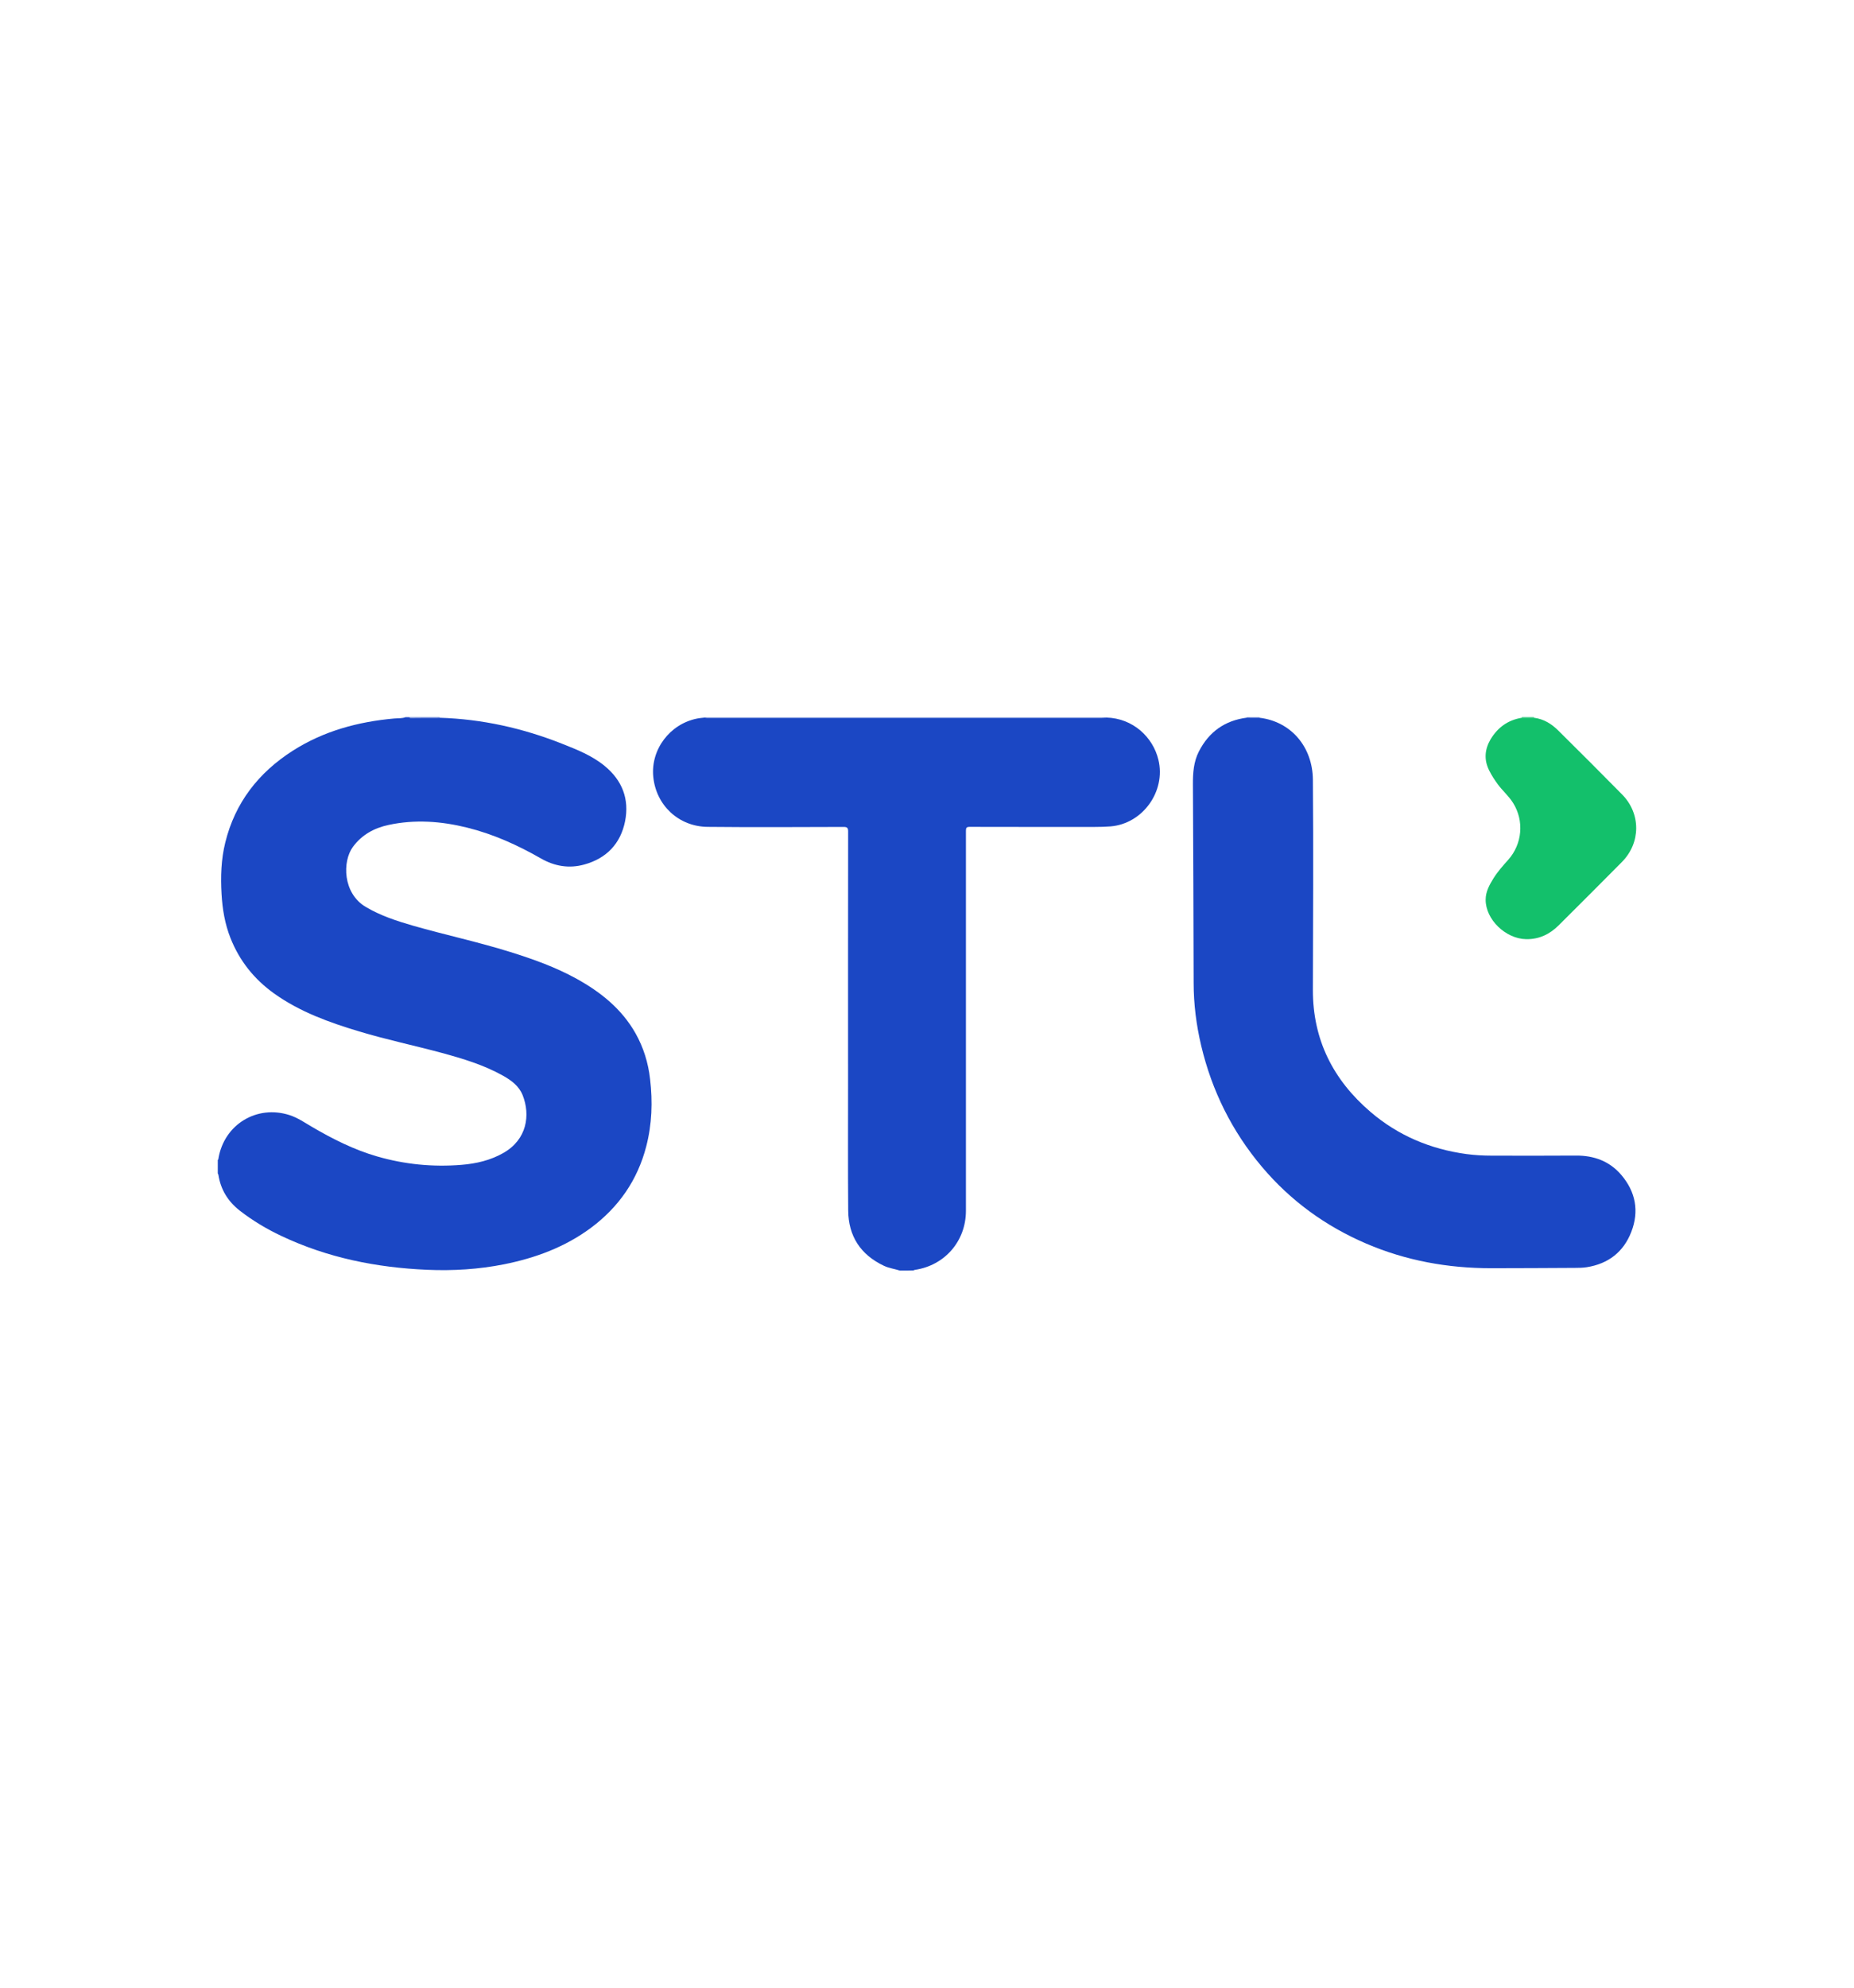
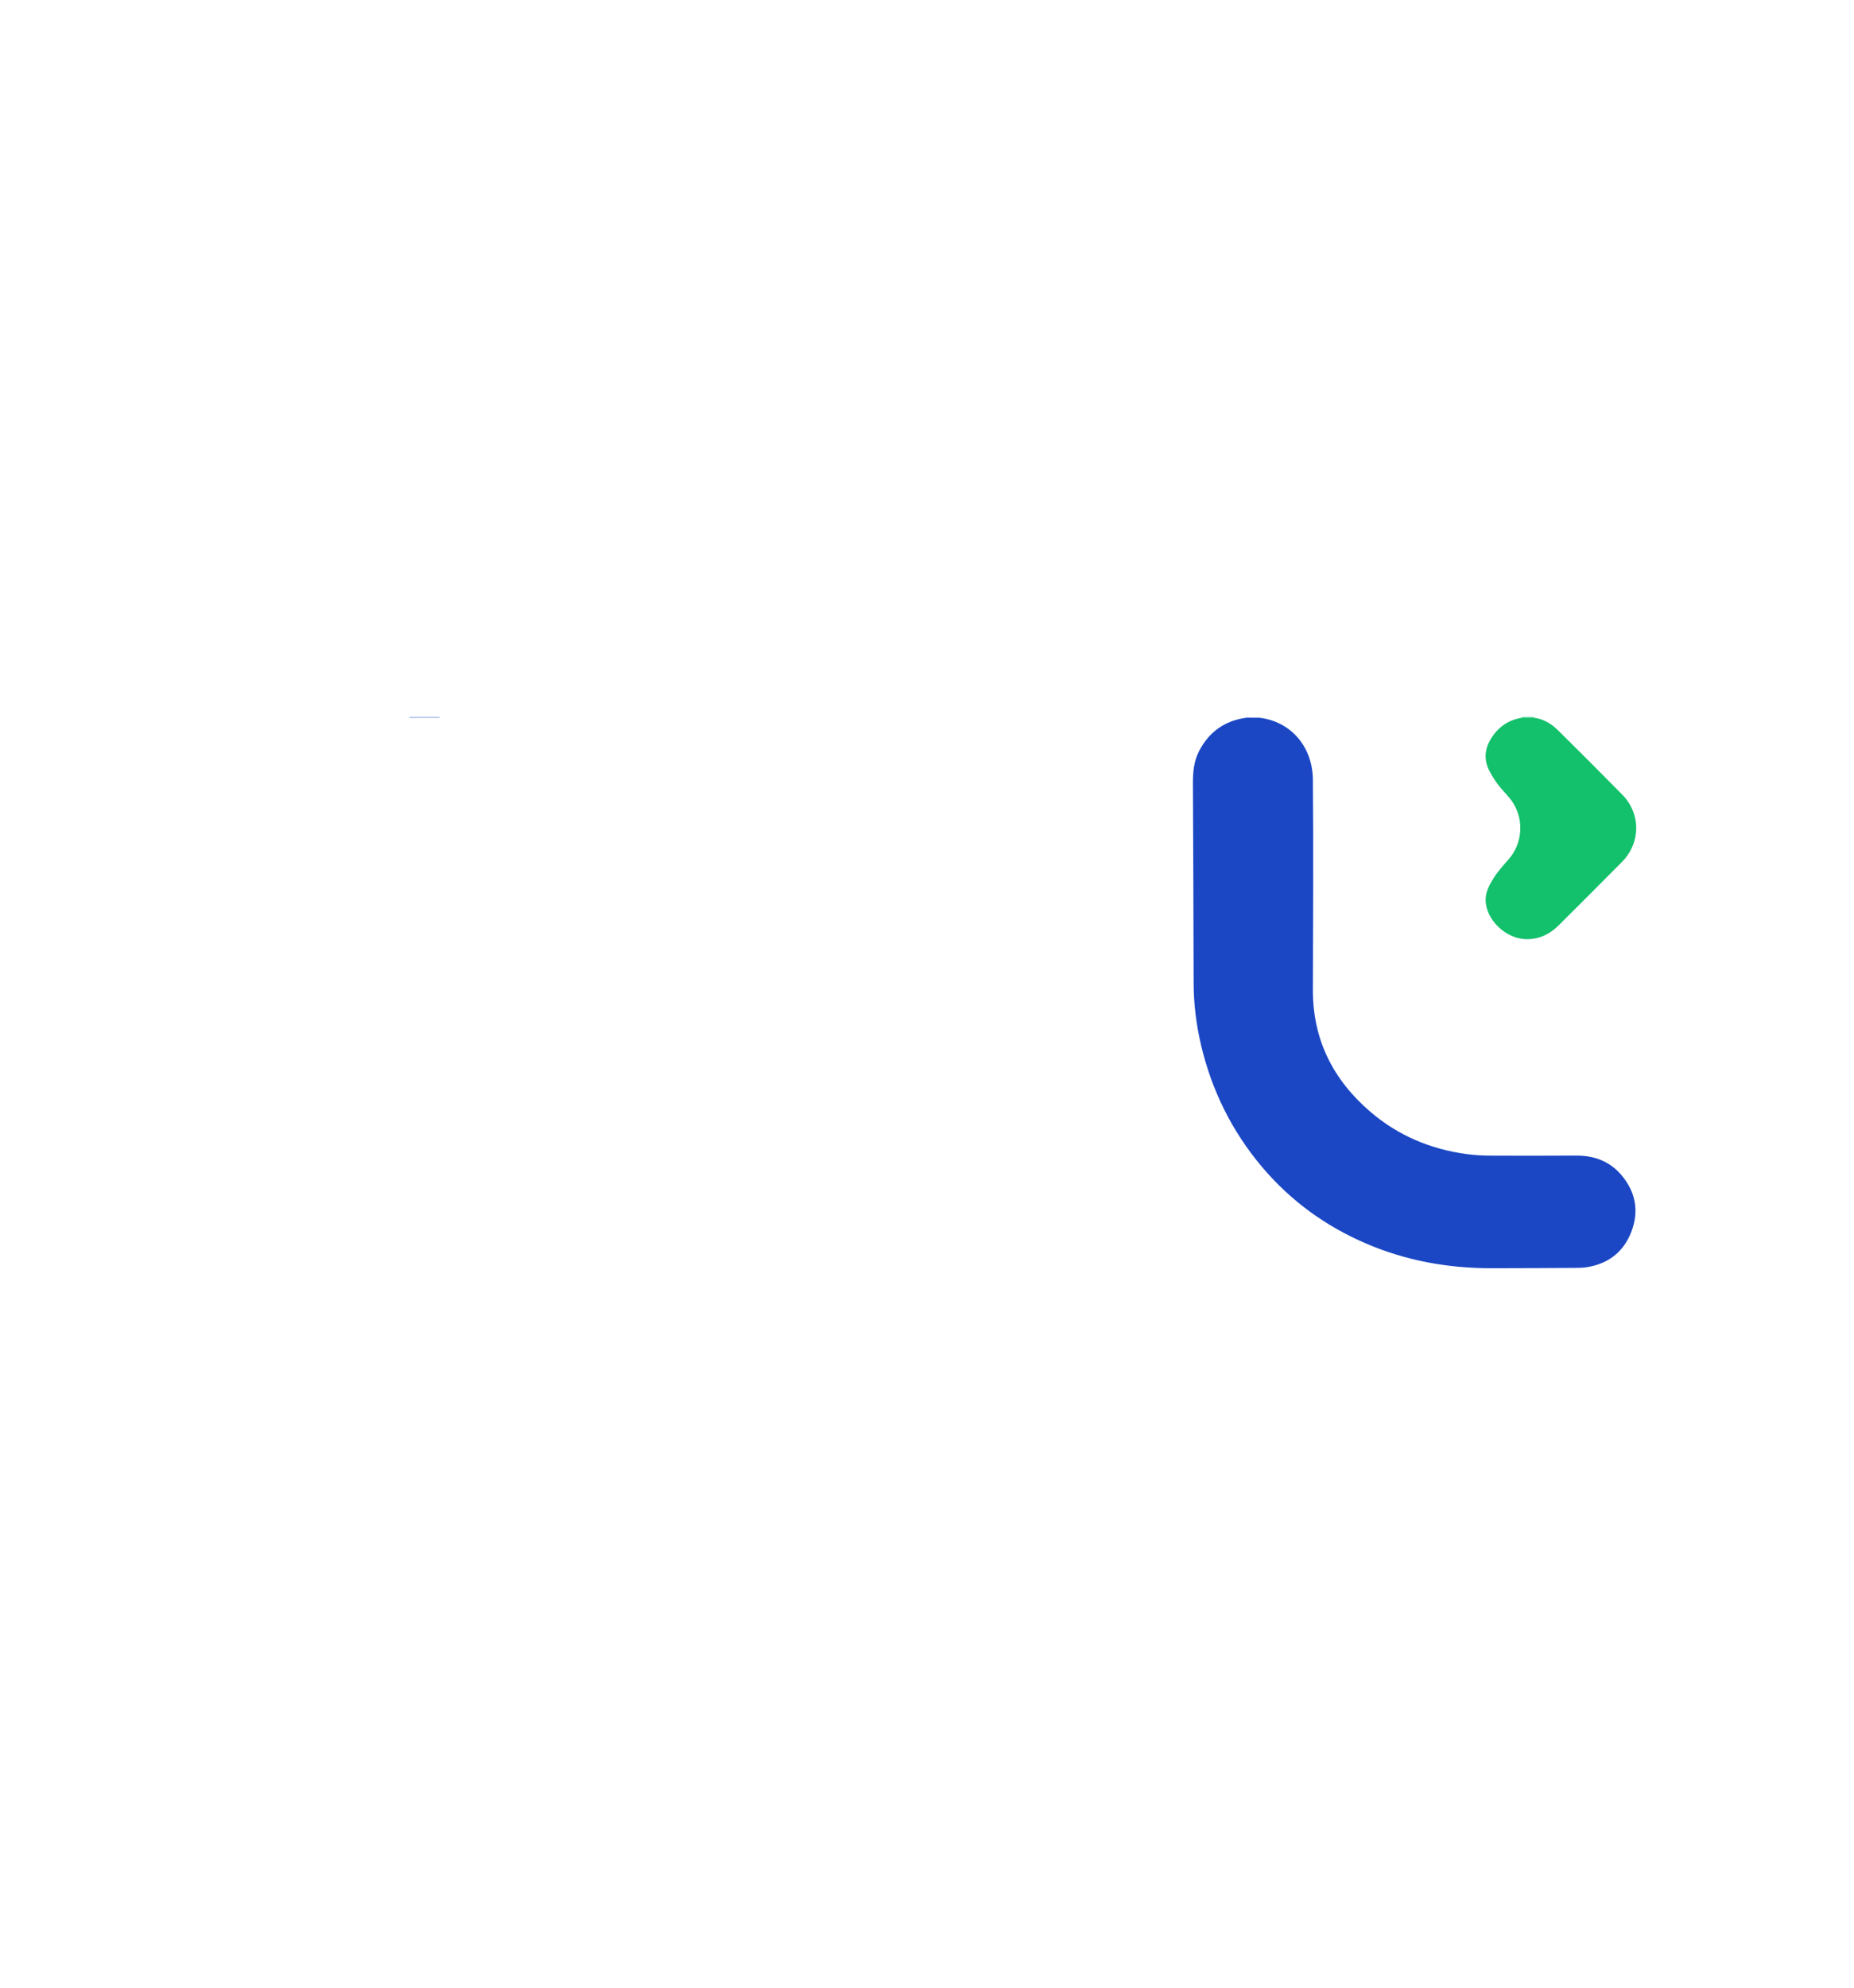
<svg xmlns="http://www.w3.org/2000/svg" version="1.0" id="Layer_1" x="0px" y="0px" viewBox="0 0 280 300" enable-background="new 0 0 280 300" xml:space="preserve">
  <path id="path946" display="none" fill="#FFFFFF" d="M-480.58-97.42c0-113.25,0-226.49,0-339.75c160.19,0,320.39,0,480.58,0  C0-323.91,0-210.67,0-97.42C-160.19-97.42-320.39-97.42-480.58-97.42z" />
  <g>
-     <path fill-rule="evenodd" clip-rule="evenodd" fill="#1B47C4" d="M66.41,108.33c6.39,0.2,12.54,1.57,18.47,3.92   c2.25,0.89,4.52,1.78,6.42,3.34c2.67,2.18,3.77,5.01,3.1,8.37c-0.68,3.38-2.81,5.6-6.15,6.52c-2.28,0.64-4.49,0.27-6.55-0.91   c-3.53-2.02-7.2-3.68-11.16-4.66c-3.92-0.97-7.88-1.26-11.87-0.4c-2.17,0.47-4.03,1.48-5.38,3.32c-1.6,2.19-1.53,6.98,1.93,9.04   c2.25,1.34,4.69,2.13,7.18,2.85c4.86,1.39,9.82,2.45,14.65,3.96c3.46,1.08,6.86,2.29,10.04,4.05c3.63,2.01,6.79,4.53,8.88,8.21   c1.22,2.16,1.93,4.48,2.21,6.93c0.4,3.41,0.29,6.8-0.58,10.15c-1.32,5.1-4.16,9.18-8.37,12.31c-3.91,2.9-8.37,4.54-13.1,5.49   c-3.83,0.76-7.71,1-11.61,0.83c-7.66-0.33-15.06-1.81-22.03-5.11c-2.23-1.05-4.34-2.31-6.29-3.83c-1.78-1.39-2.88-3.18-3.22-5.42   c-0.01-0.06-0.06-0.12-0.09-0.18c0-0.68,0-1.36,0-2.04c0.12-0.06,0.09-0.18,0.11-0.28c0.89-5.1,5.8-8.07,10.72-6.49   c1.24,0.4,2.29,1.13,3.4,1.78c3.11,1.82,6.32,3.44,9.8,4.45c4.17,1.21,8.43,1.63,12.76,1.28c2.24-0.18,4.4-0.68,6.37-1.81   c3.54-2.03,4.07-5.7,2.89-8.69c-0.56-1.41-1.72-2.25-2.98-2.96c-2.91-1.63-6.09-2.58-9.29-3.45c-4.13-1.11-8.31-1.99-12.41-3.22   c-4.52-1.36-8.94-2.94-12.83-5.71c-3.03-2.16-5.26-4.94-6.63-8.41c-0.84-2.13-1.21-4.36-1.34-6.63c-0.15-2.61-0.07-5.21,0.56-7.76   c1.48-6.03,5.03-10.56,10.19-13.86c4.67-2.98,9.86-4.38,15.34-4.87c0.57-0.05,1.16,0.01,1.71-0.2c0.18,0,0.36,0,0.54,0   c0.04,0.09,0.13,0.11,0.22,0.11C63.48,108.33,64.94,108.33,66.41,108.33z" />
-     <path fill-rule="evenodd" clip-rule="evenodd" fill="#1B47C4" d="M135.91,191.77c-0.81-0.26-1.65-0.36-2.43-0.73   c-3.52-1.67-5.35-4.47-5.38-8.35c-0.05-6.26-0.02-12.53-0.02-18.8c0-12.8-0.01-25.6,0.01-38.4c0-0.58-0.17-0.68-0.71-0.68   c-6.84,0.02-13.67,0.06-20.51-0.01c-4.37-0.04-7.8-3.26-8.21-7.57c-0.4-4.11,2.5-7.96,6.62-8.78c0.38-0.08,0.78-0.1,1.17-0.15   c0.11,0.01,0.21,0.02,0.32,0.02c10.92,0,21.84,0,32.75,0c8.94,0,17.88,0,26.81,0c0.25,0,0.5-0.01,0.75-0.02   c4.03,0.1,7.05,2.96,7.87,6.38c1.15,4.75-2.37,9.66-7.24,10.05c-0.78,0.06-1.57,0.08-2.35,0.08c-6.3,0-12.6,0.01-18.9-0.01   c-0.48,0-0.58,0.12-0.58,0.59c0.01,19.12,0.01,38.23,0,57.35c0,4.57-3.18,8.25-7.7,8.92c-0.08,0.01-0.16,0.06-0.24,0.09   C137.27,191.77,136.59,191.77,135.91,191.77z" />
-     <path fill-rule="evenodd" clip-rule="evenodd" fill="#C7D1F0" d="M167.09,108.32c-0.25,0.01-0.5,0.02-0.75,0.02   c-8.94,0-17.88,0-26.81,0c-10.92,0-21.84,0-32.75,0c-0.11,0-0.21-0.01-0.32-0.02c0-0.03,0.01-0.06,0-0.09c20.21,0,40.42,0,60.62,0   C167.08,108.26,167.08,108.29,167.09,108.32z" />
    <path fill-rule="evenodd" clip-rule="evenodd" fill="#7B95DD" d="M66.41,108.33c-1.47,0-2.93,0.01-4.39,0.01   c-0.09,0-0.18-0.01-0.22-0.11c1.53,0,3.07,0,4.6,0C66.38,108.26,66.38,108.3,66.41,108.33z" />
-     <path fill-rule="evenodd" clip-rule="evenodd" fill="#9AADE4" d="M190.22,108.23c-0.01,0.03-0.01,0.07,0.01,0.1   c-0.65,0-1.3,0-1.94-0.01c0.01-0.03,0.01-0.06,0.01-0.09C188.93,108.23,189.57,108.23,190.22,108.23z" />
    <path fill-rule="evenodd" clip-rule="evenodd" fill="#57D295" d="M229.84,108.33c0-0.04,0-0.07,0-0.11c0.61,0,1.21,0,1.82,0   c0,0.04,0,0.07,0,0.11C231.06,108.33,230.45,108.33,229.84,108.33z" />
    <path fill-rule="evenodd" clip-rule="evenodd" fill="#1B47C4" d="M188.28,108.32c0.65,0,1.29,0,1.94,0.01   c4.75,0.57,8.02,4.38,8.06,9.37c0.09,10.57,0.03,21.13,0,31.7c-0.02,7.53,3.06,13.59,8.7,18.42c4.17,3.57,9.05,5.62,14.48,6.36   c1.26,0.17,2.52,0.24,3.79,0.24c4.25,0.01,8.5,0.02,12.74-0.01c2.74-0.02,5.1,0.84,6.89,2.95c2.15,2.54,2.69,5.46,1.49,8.56   c-1.18,3.05-3.49,4.83-6.74,5.34c-0.59,0.09-1.17,0.1-1.76,0.1c-4.23,0.02-8.46,0.05-12.69,0.05c-6.53,0-12.85-1.14-18.86-3.72   c-6.13-2.63-11.4-6.45-15.72-11.56c-4.53-5.37-7.57-11.48-9.19-18.31c-0.74-3.12-1.14-6.28-1.14-9.48   c-0.03-9.98-0.05-19.95-0.11-29.93c-0.01-1.73,0.1-3.42,0.9-4.99C182.59,110.44,184.99,108.75,188.28,108.32z" />
    <path fill-rule="evenodd" clip-rule="evenodd" fill="#13C06B" d="M229.84,108.33c0.61,0,1.22,0,1.82,0   c1.49,0.18,2.69,0.94,3.71,1.96c3.22,3.19,6.43,6.39,9.61,9.62c2.85,2.89,2.83,7.3-0.03,10.19c-3.17,3.2-6.35,6.38-9.54,9.55   c-1.35,1.35-2.96,2.13-4.92,2.1c-3.11-0.06-6.13-2.97-6.12-5.96c0-1.21,0.57-2.23,1.18-3.22c0.64-1.02,1.43-1.91,2.23-2.8   c2.13-2.39,2.43-5.89,0.73-8.59c-0.64-1.02-1.56-1.81-2.28-2.77c-0.5-0.68-0.96-1.38-1.33-2.13c-0.8-1.6-0.68-3.16,0.21-4.69   C226.21,109.77,227.75,108.67,229.84,108.33z" />
  </g>
</svg>